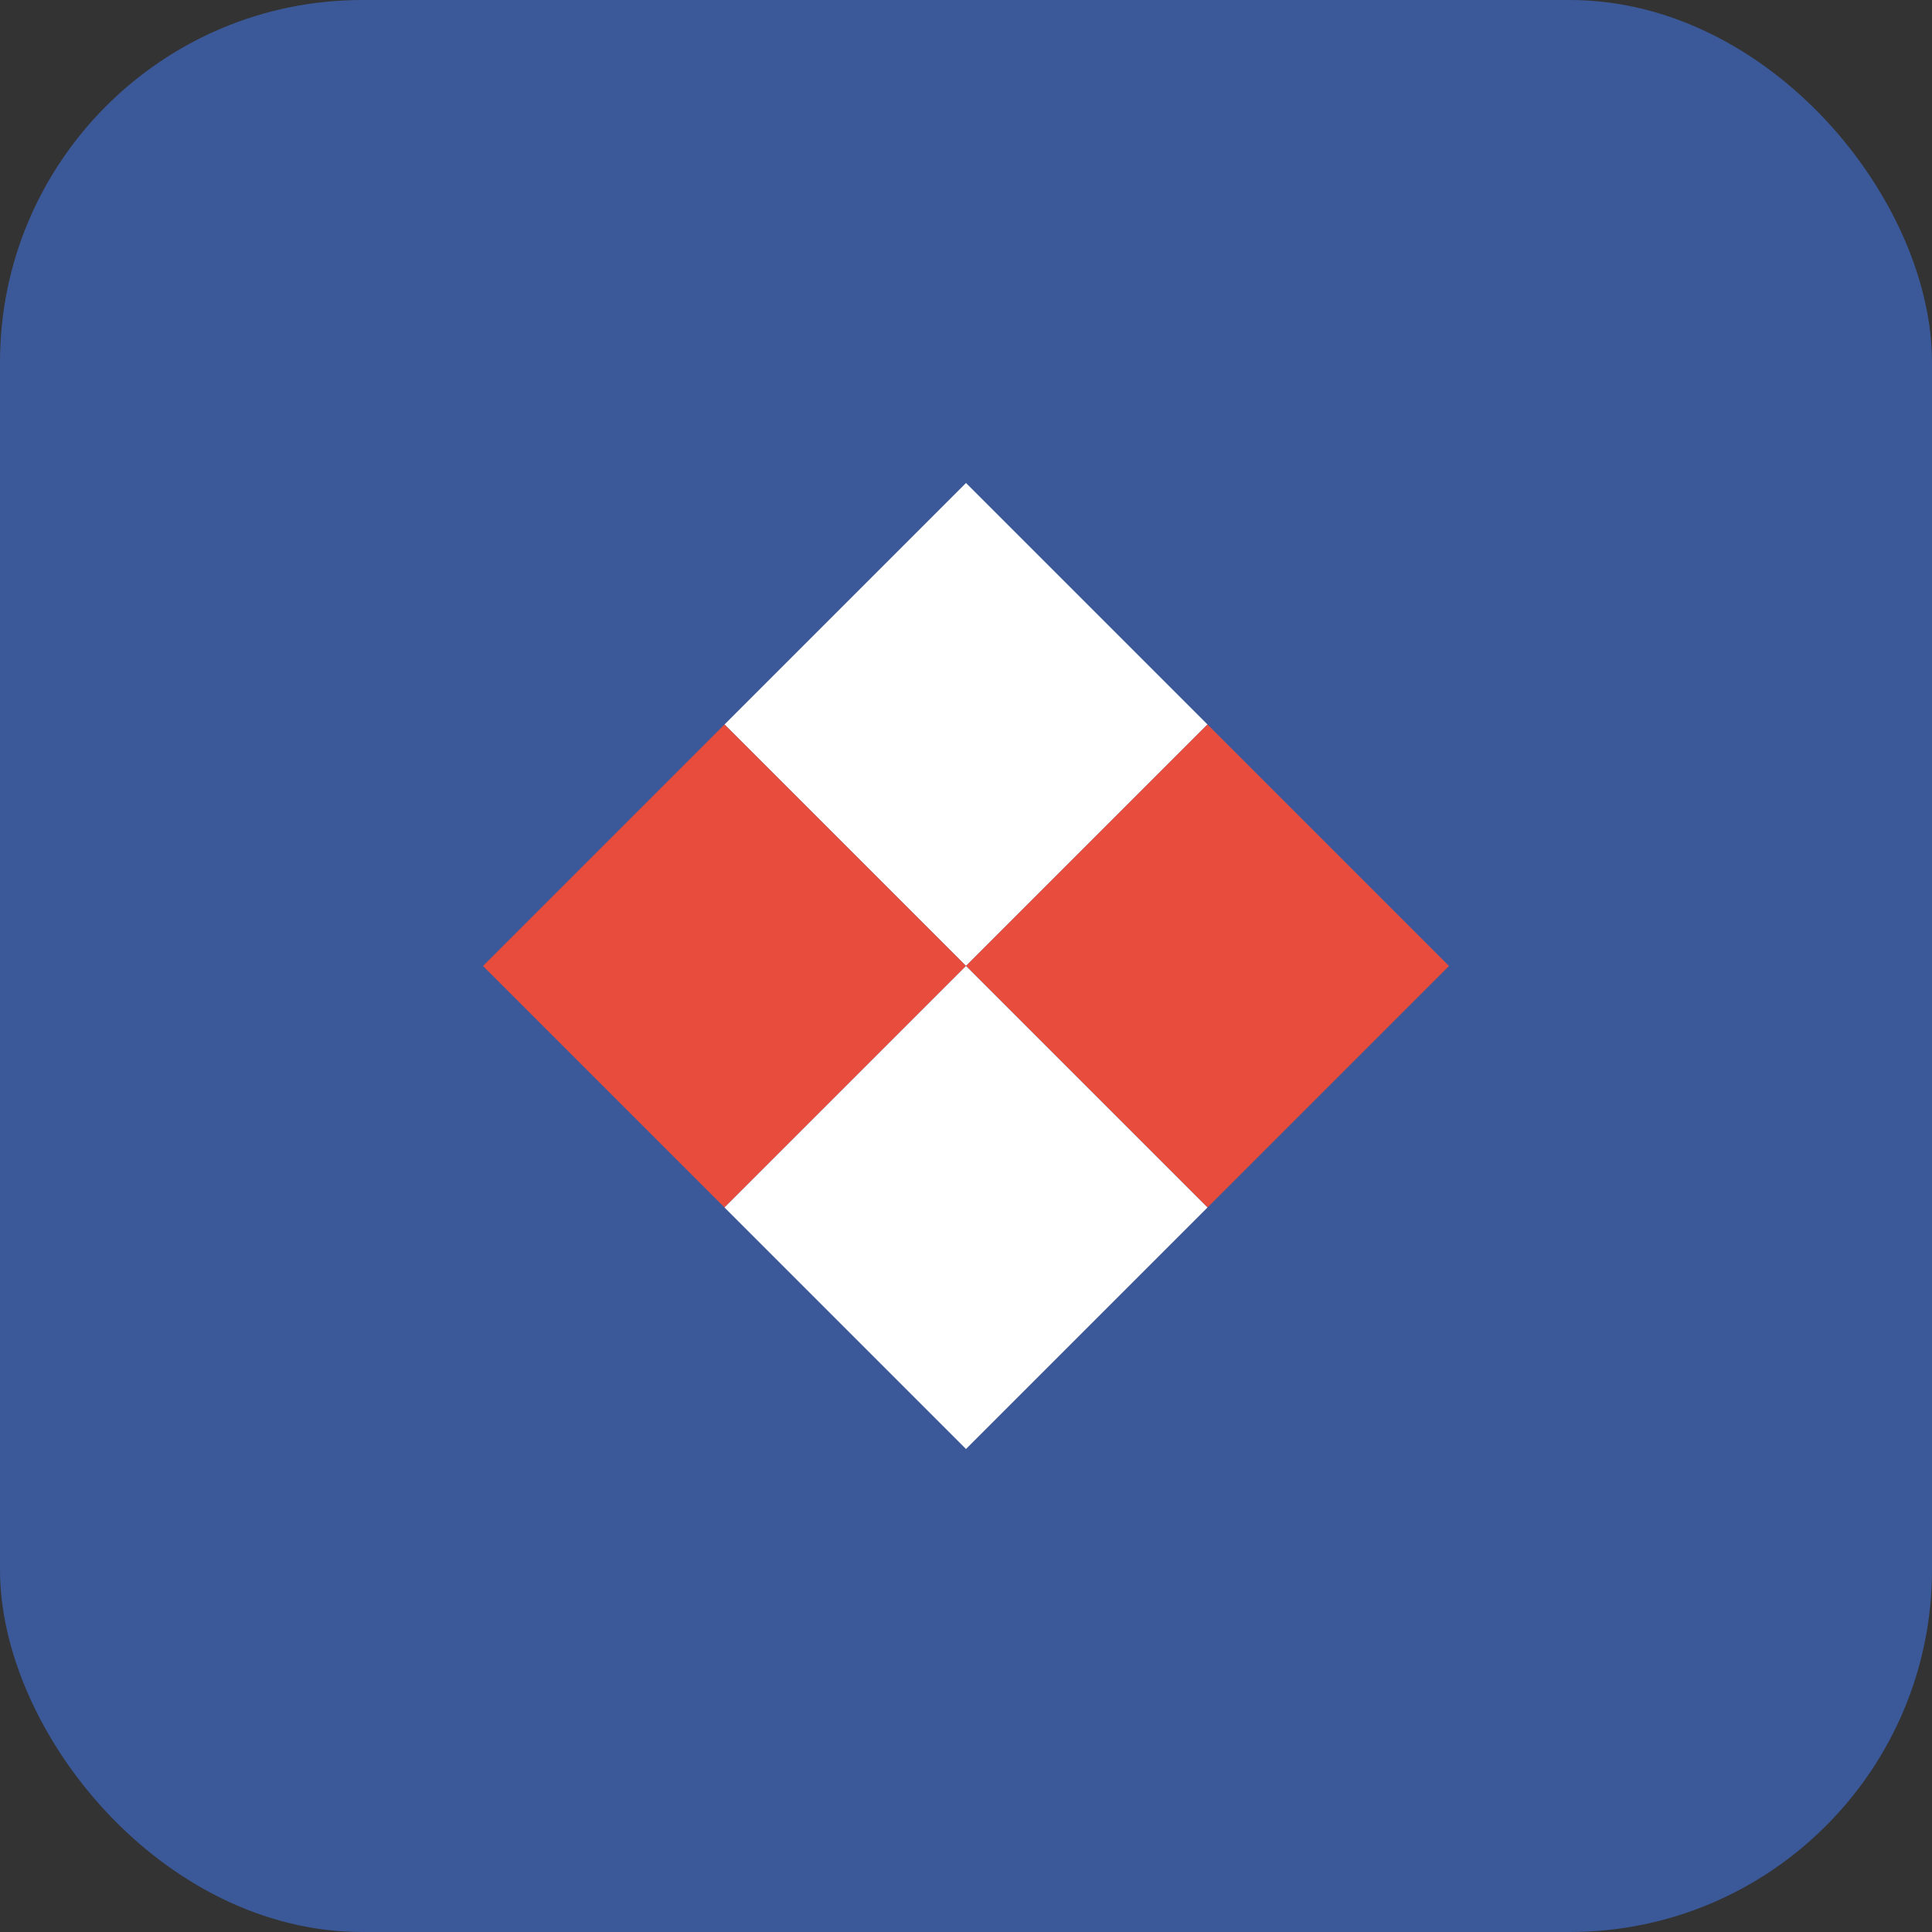
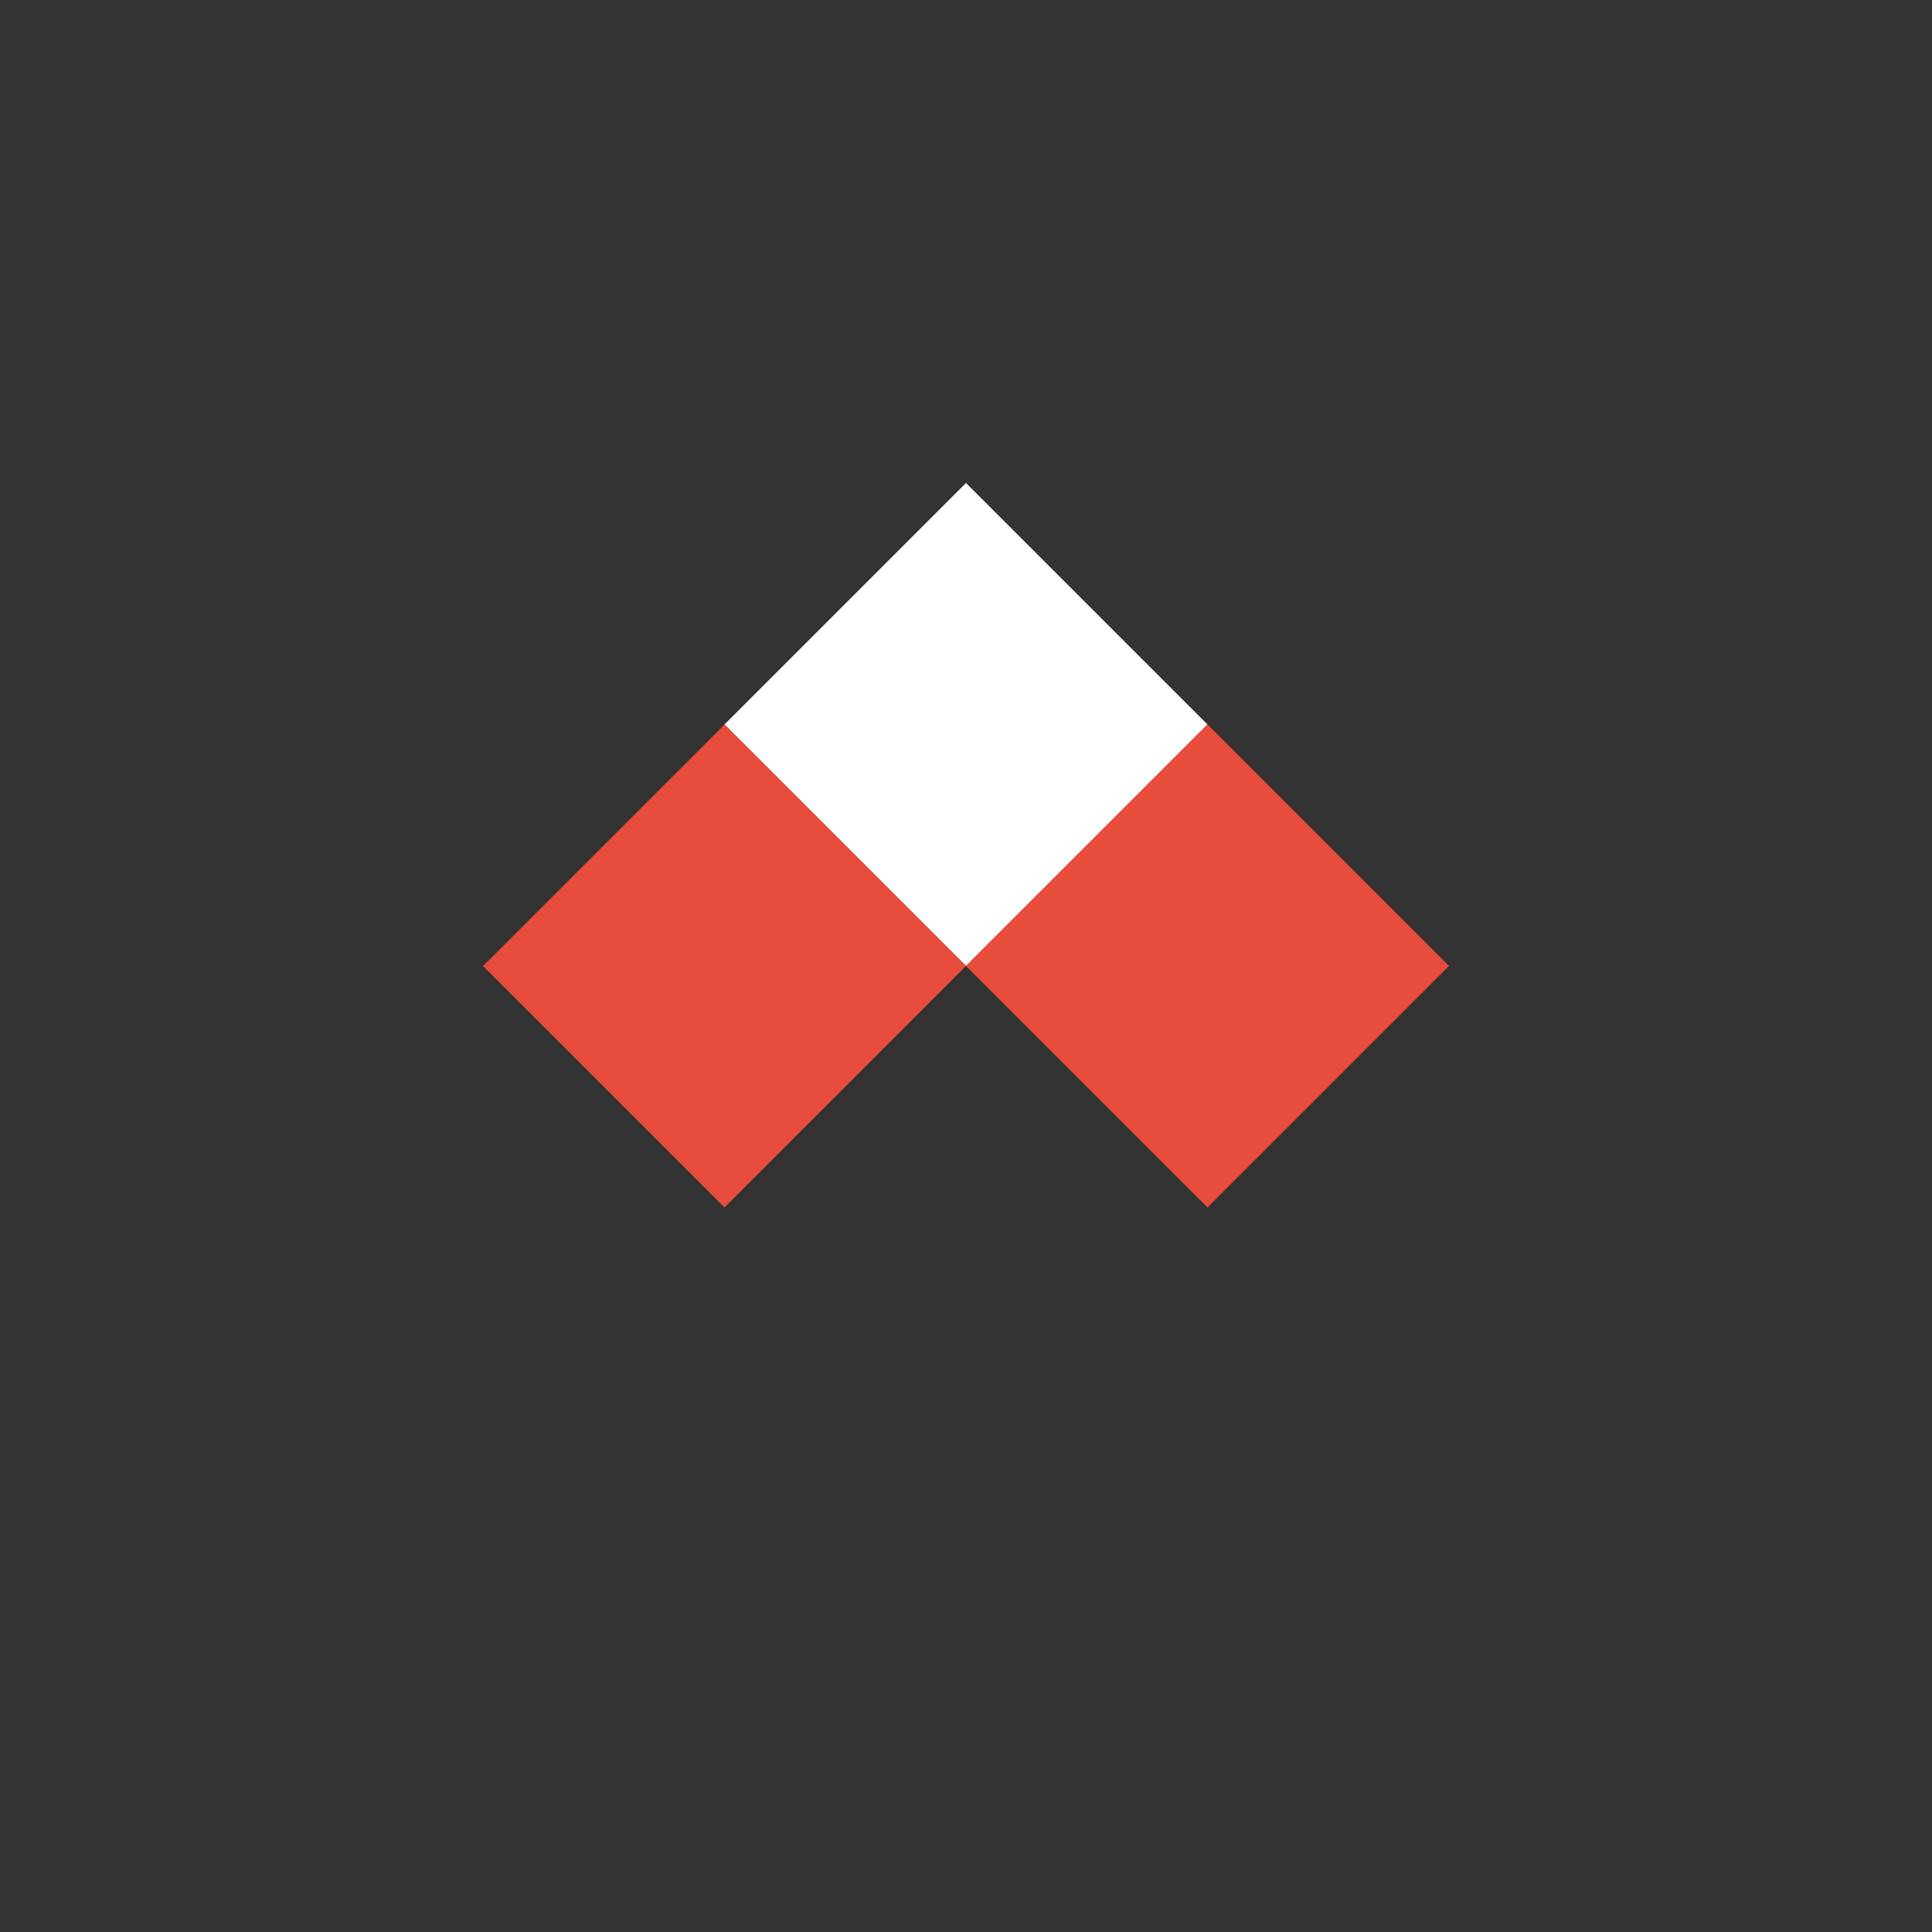
<svg xmlns="http://www.w3.org/2000/svg" width="32" height="32" viewBox="0 0 32 32" fill="none">
  <rect x="0" y="0" width="32" height="32" fill="#333333" stroke="none" />
-   <rect width="32" height="32" rx="6" fill="#3B5998" />
  <path d="M16 8L20 12L16 16L12 12L16 8Z" fill="white" />
  <path d="M20 12L24 16L20 20L16 16L20 12Z" fill="#E74C3C" />
  <path d="M12 12L16 16L12 20L8 16L12 12Z" fill="#E74C3C" />
-   <path d="M16 16L20 20L16 24L12 20L16 16Z" fill="white" />
</svg>